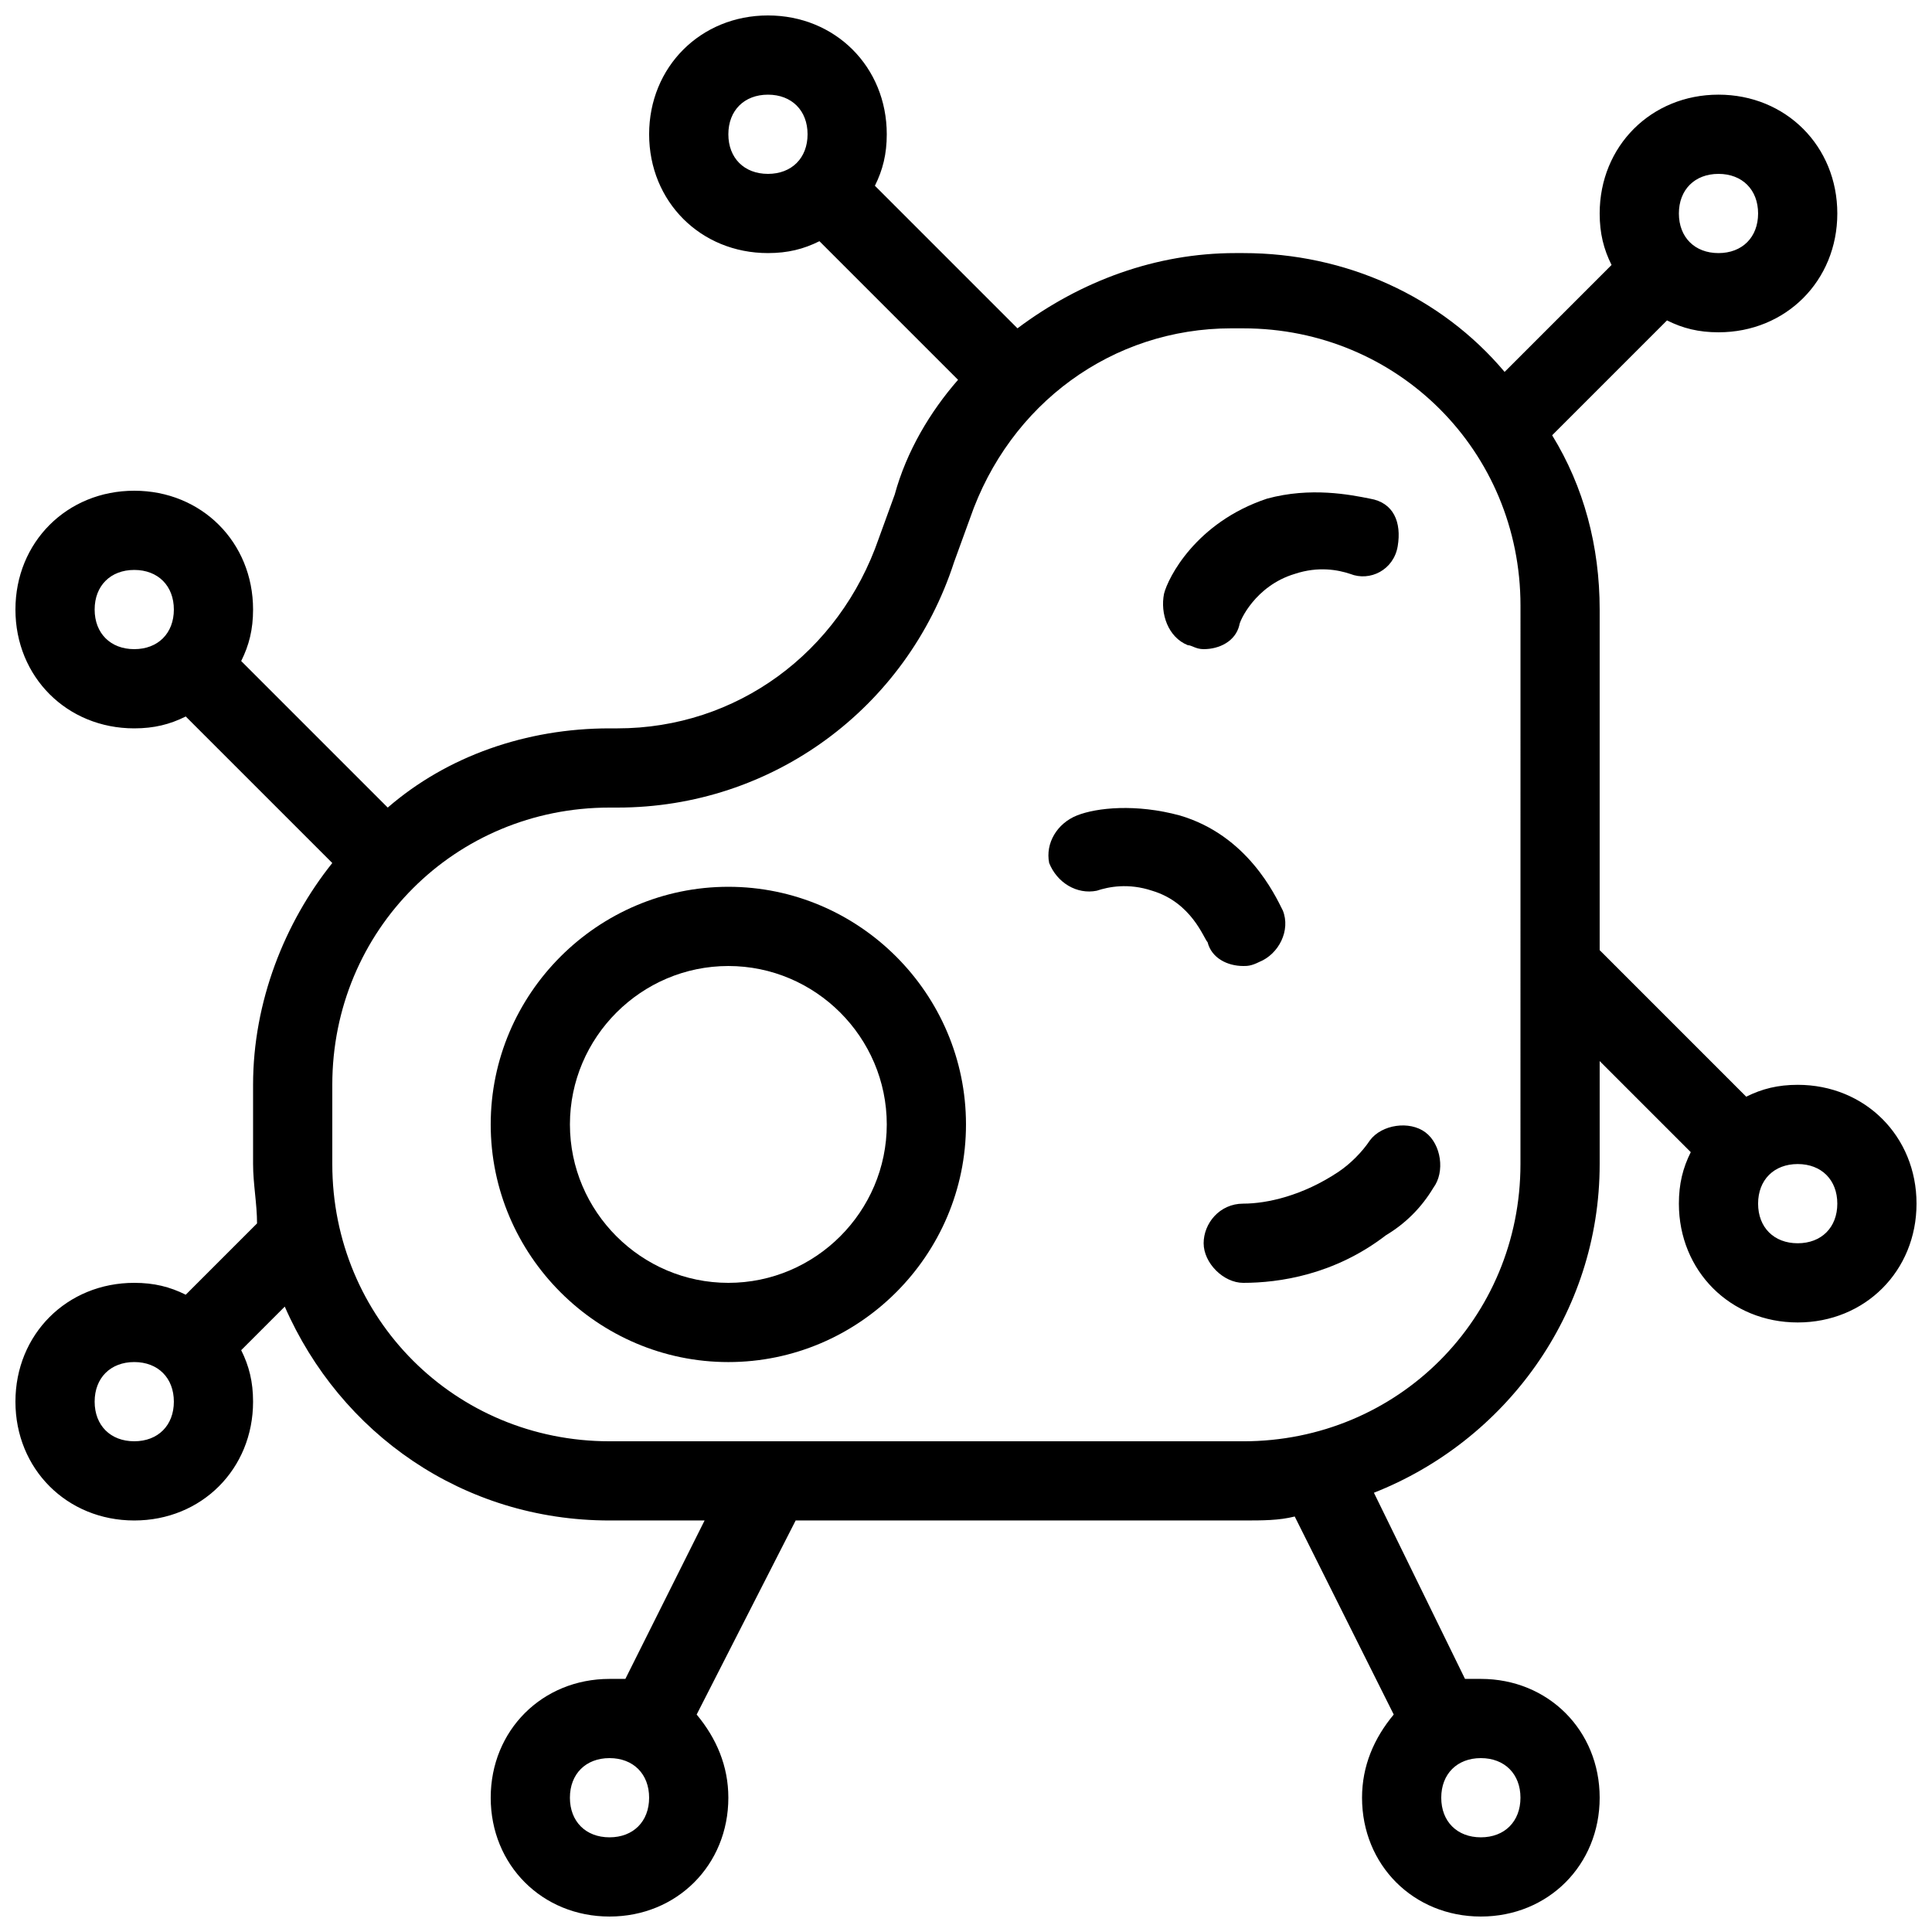
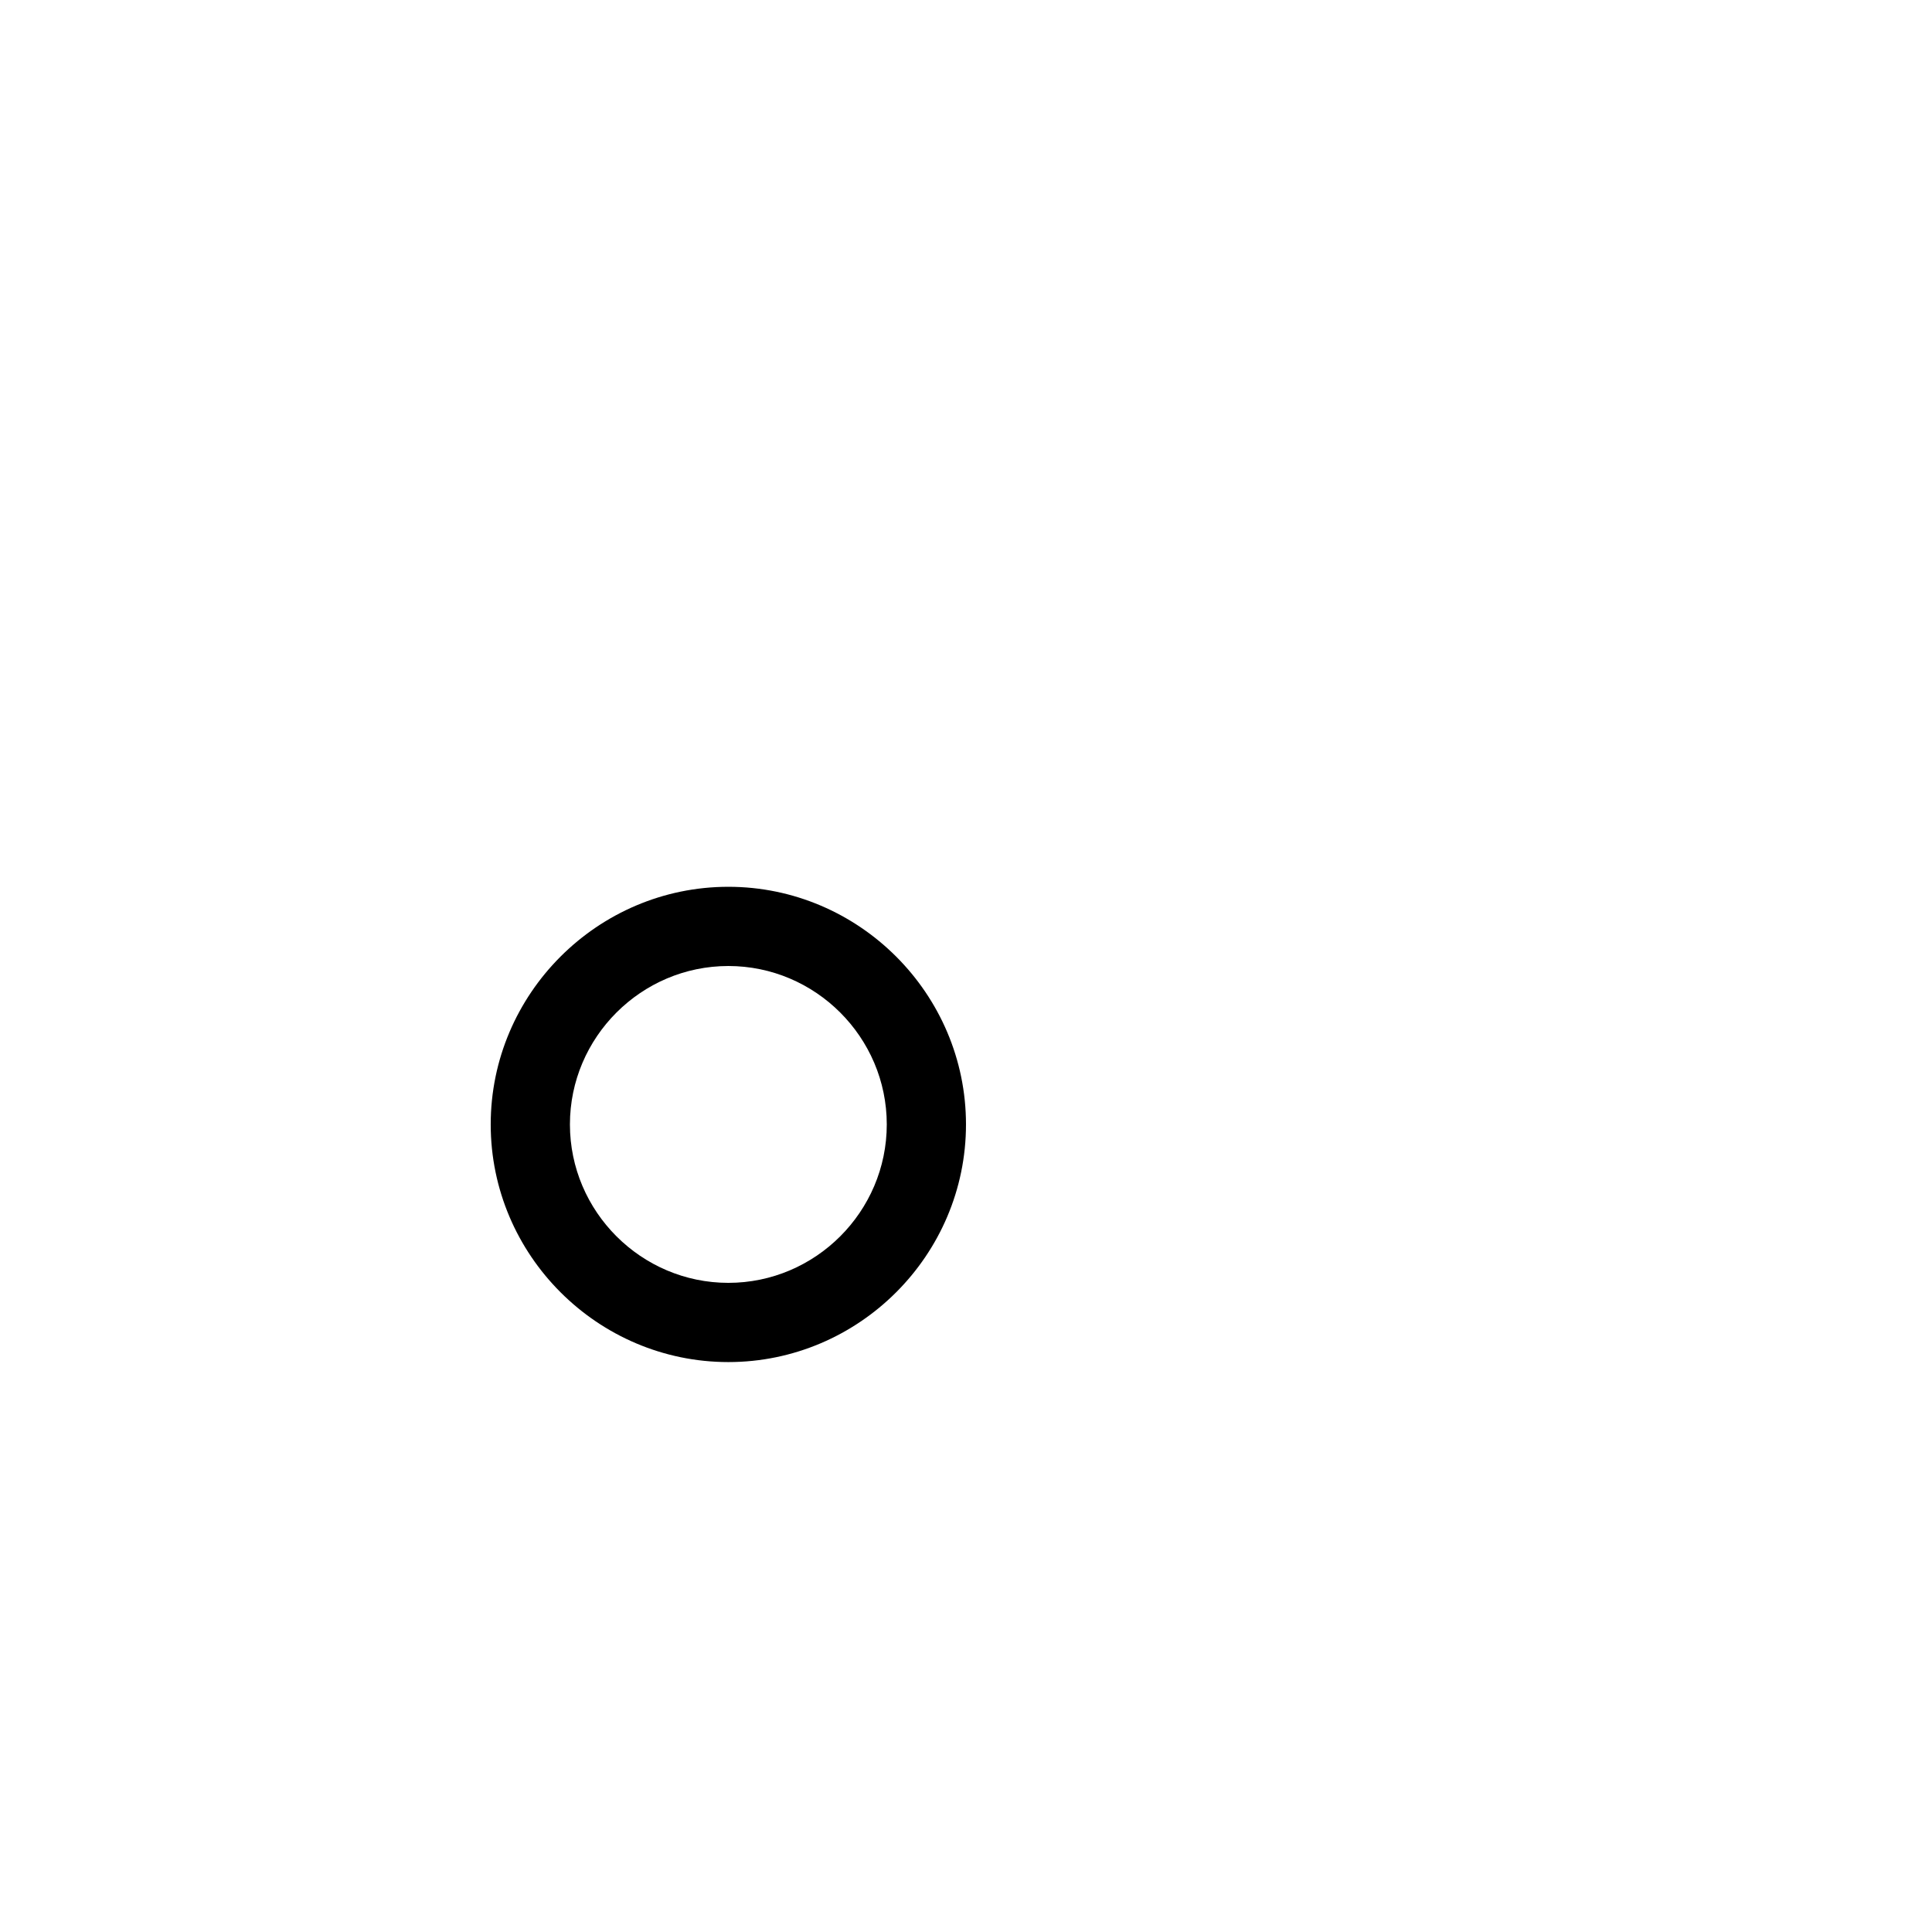
<svg xmlns="http://www.w3.org/2000/svg" width="800px" height="800px" version="1.1" viewBox="144 144 512 512">
  <defs>
    <clipPath id="a">
      <path d="m148.09 148.09h503.81v503.81h-503.81z" />
    </clipPath>
  </defs>
  <g clip-path="url(#a)">
-     <path d="m620.41 431.49c-5.246 0-9.445 1.051-13.645 3.148l-38.836-38.836v-90.266c0-16.793-4.199-32.539-12.594-46.184l30.438-30.438c4.199 2.098 8.398 3.148 13.645 3.148 17.844 0 31.488-13.645 31.488-31.488s-13.645-31.488-31.488-31.488-31.488 13.645-31.488 31.488c0 5.246 1.051 9.445 3.148 13.645l-28.34 28.34c-16.793-19.941-41.98-31.488-69.27-31.488h-2.098c-20.992 0-40.934 7.348-57.727 19.941l-37.785-37.785c2.094-4.199 3.144-8.398 3.144-13.645 0-17.844-13.645-31.488-31.488-31.488s-31.488 13.645-31.488 31.488 13.645 31.488 31.488 31.488c5.246 0 9.445-1.051 13.645-3.148l36.734 36.734c-7.348 8.398-13.645 18.895-16.793 30.438l-4.199 11.547c-10.496 30.438-37.785 50.383-69.273 50.383h-2.098c-22.043 0-43.035 7.348-58.777 20.992l-38.836-38.836c2.098-4.199 3.148-8.398 3.148-13.645 0-17.844-13.645-31.488-31.488-31.488s-31.488 13.645-31.488 31.488 13.645 31.488 31.488 31.488c5.246 0 9.445-1.051 13.645-3.148l38.836 38.832c-12.594 15.742-20.992 36.734-20.992 58.777v20.992c0 5.246 1.051 10.496 1.051 15.742l-18.895 18.895c-4.199-2.098-8.398-3.148-13.645-3.148-17.844 0-31.488 13.645-31.488 31.488s13.645 31.488 31.488 31.488 31.488-13.645 31.488-31.488c0-5.246-1.051-9.445-3.148-13.645l11.547-11.547c14.691 33.59 47.23 56.68 86.066 56.68h25.191l-20.992 41.984h-4.199c-17.844 0-31.488 13.645-31.488 31.488s13.645 31.488 31.488 31.488 31.488-13.645 31.488-31.488c0-8.398-3.148-15.742-8.398-22.043l26.238-51.43h118.61c5.246 0 9.445 0 13.645-1.051l26.238 52.48c-5.246 6.301-8.398 13.648-8.398 22.043 0 17.844 13.645 31.488 31.488 31.488s31.488-13.645 31.488-31.488-13.645-31.488-31.488-31.488h-4.199l-24.141-49.332c34.641-13.645 59.828-47.23 59.828-87.113v-27.289l24.141 24.141c-2.098 4.195-3.148 8.395-3.148 13.645 0 17.844 13.645 31.488 31.488 31.488s31.488-13.645 31.488-31.488-13.645-31.488-31.488-31.488zm-20.992-241.41c6.297 0 10.496 4.199 10.496 10.496s-4.199 10.496-10.496 10.496-10.496-4.199-10.496-10.496 4.199-10.496 10.496-10.496zm-251.9 0c-6.297 0-10.496-4.199-10.496-10.496s4.199-10.496 10.496-10.496 10.496 4.199 10.496 10.496-4.199 10.496-10.496 10.496zm-167.94 125.95c-6.297 0-10.496-4.199-10.496-10.496s4.199-10.496 10.496-10.496 10.496 4.199 10.496 10.496-4.199 10.496-10.496 10.496zm0 209.92c-6.297 0-10.496-4.199-10.496-10.496s4.199-10.496 10.496-10.496 10.496 4.199 10.496 10.496c0 6.301-4.199 10.496-10.496 10.496zm125.95 104.96c-6.297 0-10.496-4.199-10.496-10.496 0-6.297 4.199-10.496 10.496-10.496s10.496 4.199 10.496 10.496c0 6.297-4.199 10.496-10.496 10.496zm241.41-10.496c0 6.297-4.199 10.496-10.496 10.496-6.297 0-10.496-4.199-10.496-10.496 0-6.297 4.199-10.496 10.496-10.496 6.301 0 10.496 4.199 10.496 10.496zm0-167.93c0 40.934-32.539 73.473-73.473 73.473l-167.93-0.004c-40.934 0-73.473-32.539-73.473-73.473v-20.992c0-40.934 32.539-73.473 73.473-73.473h2.098c40.934 0 76.621-26.238 89.215-65.074l4.199-11.547c10.496-30.438 37.785-50.383 69.273-50.383l3.152 0.004c40.934 0 73.473 32.539 73.473 73.473zm73.473 20.992c-6.297 0-10.496-4.199-10.496-10.496 0-6.297 4.199-10.496 10.496-10.496 6.297 0 10.496 4.199 10.496 10.496 0 6.297-4.199 10.496-10.496 10.496z" />
-   </g>
+     </g>
  <path d="m337.02 379.01c-34.637 0-62.977 28.34-62.977 62.977s28.34 62.977 62.977 62.977c34.637 0 62.977-28.34 62.977-62.977s-28.34-62.977-62.977-62.977zm0 104.96c-23.09 0-41.984-18.895-41.984-41.984 0-23.09 18.895-41.984 41.984-41.984 23.09 0 41.984 18.895 41.984 41.984 0 23.094-18.895 41.984-41.984 41.984z" />
-   <path d="m473.47 400c1.051 0 2.098 0 4.199-1.051 5.246-2.098 8.398-8.398 6.297-13.645-2.098-4.199-9.445-19.941-27.289-25.191-11.547-3.148-22.043-2.098-27.289 0-5.246 2.098-8.398 7.348-7.348 12.594 2.098 5.246 7.348 8.398 12.594 7.348 3.148-1.051 8.398-2.098 14.695 0 10.496 3.148 13.645 12.594 14.695 13.645 1.047 4.199 5.246 6.301 9.445 6.301z" />
-   <path d="m507.06 446.18c-2.098 3.148-5.246 6.297-8.398 8.398-9.445 6.297-18.891 8.398-25.188 8.398s-10.496 5.246-10.496 10.496c0 5.246 5.246 10.496 10.496 10.496 9.445 0 24.141-2.098 37.785-12.594 5.246-3.148 9.445-7.348 12.594-12.594 3.148-4.199 2.098-11.547-2.098-14.695-4.199-3.152-11.547-2.102-14.695 2.094z" />
-   <path d="m458.78 314.98c1.051 0 2.098 1.051 4.199 1.051 4.199 0 8.398-2.098 9.445-6.297 0-1.051 4.199-10.496 14.695-13.645 6.297-2.098 11.547-1.051 14.695 0 5.246 2.098 11.547-1.051 12.594-7.348 1.051-6.297-1.051-11.547-7.348-12.594-5.246-1.051-15.742-3.148-27.289 0-18.895 6.297-26.238 20.992-27.289 25.191-1.051 5.242 1.047 11.543 6.297 13.641z" />
</svg>